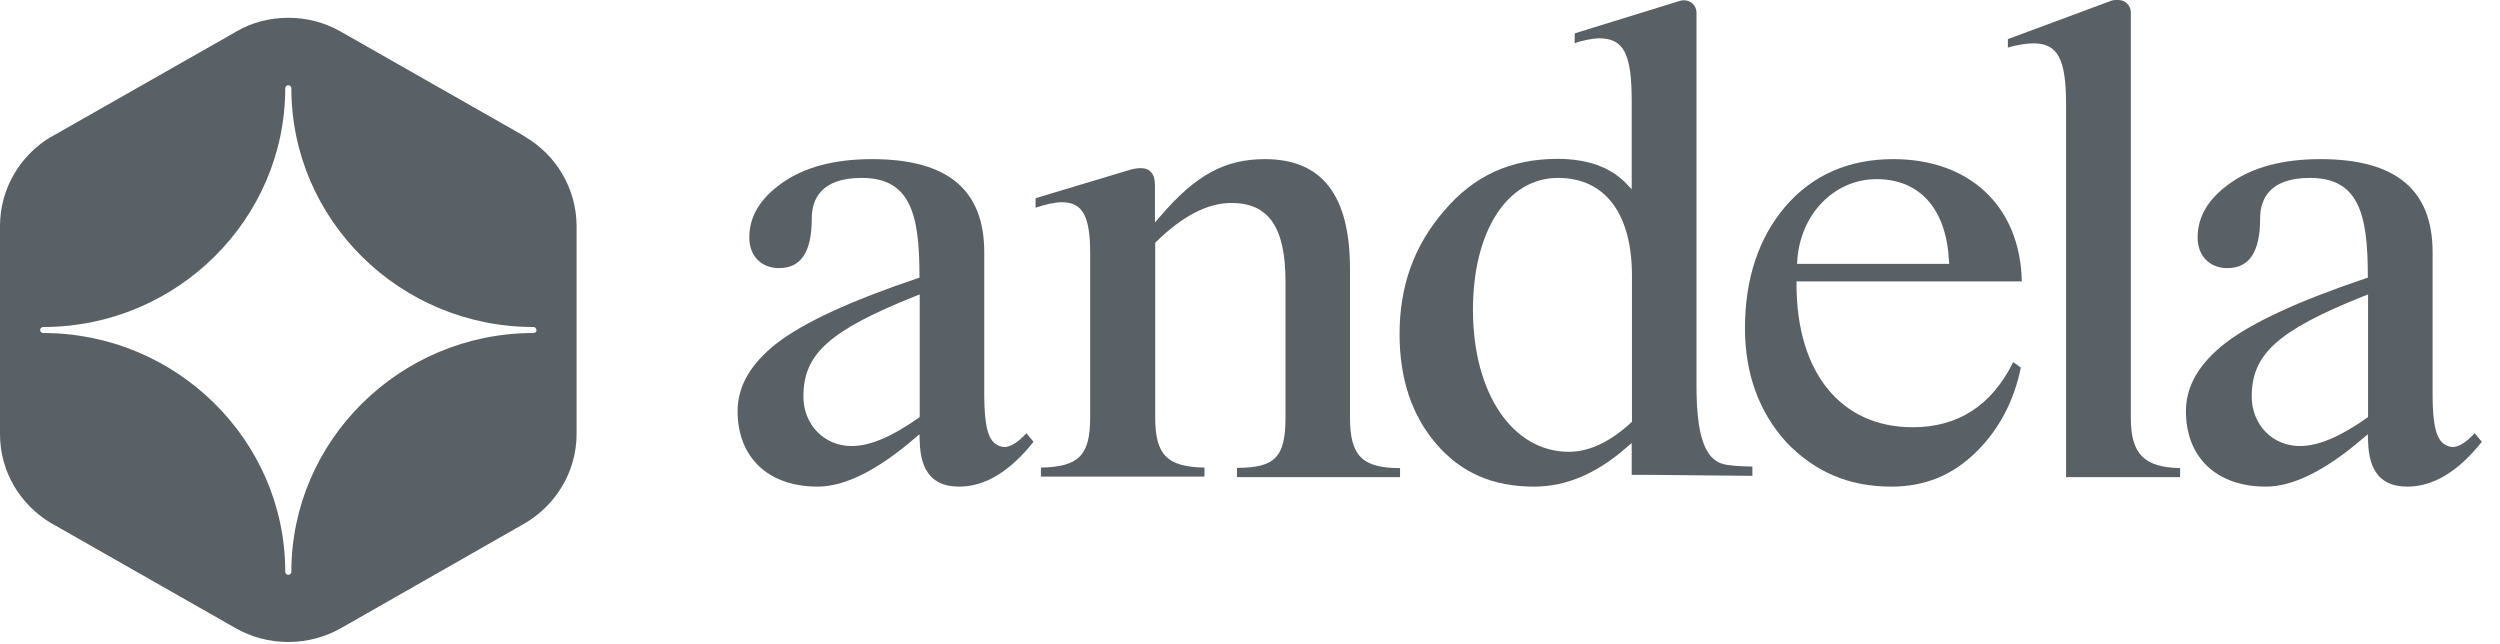
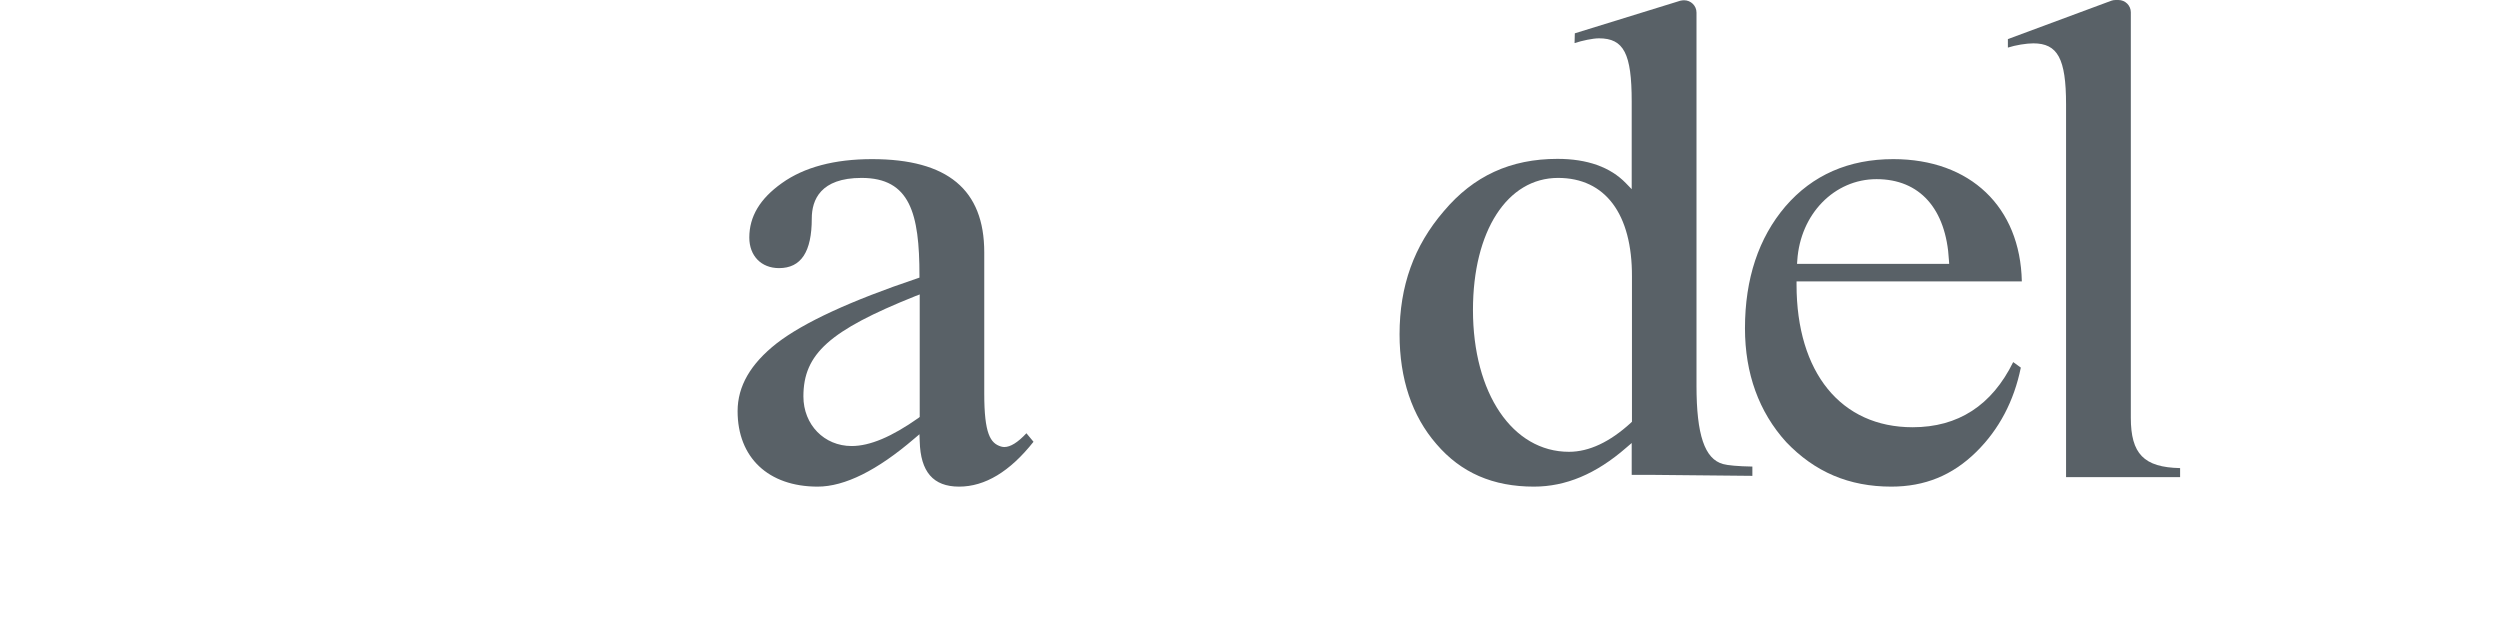
<svg xmlns="http://www.w3.org/2000/svg" width="97" height="25" viewBox="0 0 97 25" fill="none">
-   <path d="M47.995 18.152H48.005C49.473 18.152 49.877 17.734 49.877 16.198V10.928C49.877 8.818 49.227 7.875 47.778 7.875C46.862 7.875 45.876 8.381 44.861 9.382L44.822 9.421V16.188C44.822 17.646 45.275 18.113 46.733 18.142V18.492H40.387V18.142C41.865 18.113 42.299 17.666 42.299 16.188V9.829C42.299 8.381 42.003 7.846 41.195 7.846C40.929 7.846 40.515 7.943 40.18 8.06V7.69L43.866 6.582C44.013 6.543 44.142 6.524 44.26 6.524C44.624 6.524 44.812 6.747 44.812 7.185V8.633L45.038 8.371C46.389 6.796 47.522 6.174 49.079 6.174C51.297 6.174 52.38 7.574 52.38 10.442V16.207C52.38 17.685 52.854 18.162 54.322 18.162V18.512H47.995V18.152Z" fill="#596167" />
  <path d="M59.516 18.881C57.929 18.881 56.688 18.346 55.732 17.228C54.786 16.139 54.303 14.7 54.303 12.97C54.303 11.093 54.864 9.538 56.018 8.196C57.171 6.825 58.609 6.164 60.433 6.164C61.586 6.164 62.483 6.485 63.084 7.107L63.31 7.34V3.938C63.31 2.081 63.005 1.487 62.039 1.487C61.803 1.487 61.389 1.575 61.093 1.672L61.103 1.293L65.193 0.029C65.242 0.019 65.291 0.01 65.341 0.01C65.607 0.01 65.824 0.224 65.824 0.486V14.963C65.824 16.869 66.139 17.812 66.858 18.006C67.026 18.055 67.44 18.094 67.992 18.103V18.463L64.01 18.424H63.31V17.189L63.094 17.374C61.921 18.395 60.748 18.881 59.516 18.881ZM60.453 6.903C58.481 6.903 57.151 8.964 57.151 12.027C57.151 15.264 58.688 17.53 60.876 17.53C61.655 17.53 62.463 17.151 63.281 16.402L63.32 16.363V10.734C63.33 8.303 62.286 6.903 60.453 6.903Z" fill="#596167" />
  <path d="M73.382 18.881C71.746 18.881 70.415 18.317 69.302 17.15C68.247 15.984 67.705 14.496 67.705 12.736C67.705 10.811 68.237 9.226 69.272 8.011C70.327 6.786 71.736 6.174 73.46 6.174C76.447 6.174 78.388 8.031 78.447 10.918H69.706V11.045C69.706 14.457 71.43 16.577 74.21 16.577C75.974 16.577 77.284 15.731 78.112 14.049L78.408 14.263C78.142 15.566 77.561 16.664 76.683 17.53C75.757 18.444 74.682 18.881 73.382 18.881ZM72.81 6.951C71.174 6.951 69.853 8.303 69.735 10.101L69.725 10.238H75.628L75.619 10.101C75.511 8.099 74.485 6.951 72.81 6.951Z" fill="#596167" />
  <path d="M80.163 4.045C80.163 2.275 79.838 1.682 78.892 1.682C78.626 1.682 78.202 1.75 77.906 1.847V1.517L81.917 0.029C81.967 0.01 82.026 0 82.085 0H82.194C82.46 0 82.676 0.214 82.676 0.476V16.208C82.676 17.608 83.179 18.133 84.588 18.162V18.512H80.163V4.045Z" fill="#596167" />
-   <path d="M93.408 18.881C92.403 18.881 91.911 18.307 91.881 17.121L91.871 16.849L91.664 17.024C90.235 18.249 88.974 18.881 87.919 18.881C86.007 18.881 84.814 17.753 84.814 15.954C84.814 14.982 85.317 14.117 86.332 13.32C87.377 12.513 89.21 11.667 91.782 10.802L91.871 10.772V10.685C91.871 8.283 91.506 6.903 89.624 6.903C88.027 6.903 87.693 7.758 87.693 8.478C87.693 9.771 87.278 10.403 86.421 10.403C85.731 10.403 85.268 9.927 85.268 9.217C85.268 8.4 85.682 7.71 86.529 7.107C87.407 6.485 88.579 6.174 90.028 6.174C92.955 6.174 94.385 7.36 94.385 9.79V15.274C94.385 16.83 94.621 17.199 95.035 17.325C95.074 17.335 95.113 17.345 95.163 17.345C95.4 17.345 95.685 17.16 96.02 16.81L96.296 17.141C95.38 18.298 94.404 18.881 93.408 18.881ZM91.703 11.492C88.382 12.824 87.367 13.738 87.367 15.381C87.367 16.48 88.175 17.306 89.24 17.306C89.949 17.306 90.797 16.946 91.832 16.217L91.881 16.178V11.424L91.703 11.492Z" fill="#596167" />
  <path d="M37.213 18.881C36.208 18.881 35.715 18.307 35.685 17.121L35.675 16.849L35.468 17.024C34.039 18.249 32.778 18.881 31.724 18.881C29.812 18.881 28.619 17.753 28.619 15.954C28.619 14.982 29.122 14.117 30.137 13.32C31.181 12.513 33.015 11.667 35.587 10.802L35.675 10.772V10.685C35.675 8.283 35.311 6.903 33.428 6.903C31.832 6.903 31.497 7.758 31.497 8.478C31.497 9.771 31.083 10.403 30.226 10.403C29.536 10.403 29.073 9.927 29.073 9.217C29.073 8.4 29.486 7.71 30.334 7.107C31.201 6.485 32.384 6.174 33.833 6.174C36.769 6.174 38.189 7.36 38.189 9.79V15.274C38.189 16.83 38.425 17.199 38.839 17.325C38.879 17.335 38.918 17.345 38.967 17.345C39.204 17.345 39.489 17.17 39.825 16.81L40.1 17.141C39.184 18.298 38.218 18.881 37.213 18.881ZM35.508 11.492C32.187 12.824 31.172 13.728 31.172 15.381C31.172 16.48 31.98 17.306 33.044 17.306C33.754 17.306 34.601 16.946 35.636 16.217L35.685 16.178V11.424L35.508 11.492Z" fill="#596167" />
-   <path d="M20.391 5.318L20.381 5.309L20.253 5.231L20.223 5.211L13.305 1.274L13.186 1.206C12.595 0.875 11.915 0.69 11.186 0.69C10.457 0.69 9.776 0.875 9.195 1.206L9.096 1.264L9.067 1.283L2.109 5.24L1.971 5.318H1.961C0.788 6.028 0 7.311 0 8.77V16.84C0 18.308 0.788 19.581 1.971 20.291L2.06 20.34L9.146 24.375C9.747 24.715 10.437 24.909 11.186 24.909C11.925 24.909 12.625 24.715 13.226 24.375L20.302 20.34L20.322 20.33C21.544 19.63 22.372 18.327 22.372 16.83V8.76C22.362 7.302 21.573 6.018 20.391 5.318ZM20.696 12.921H20.657C15.502 12.941 11.304 17.102 11.304 22.187C11.304 22.255 11.245 22.304 11.186 22.304C11.117 22.304 11.068 22.245 11.068 22.187V22.148C11.048 17.063 6.83 12.921 1.675 12.921C1.606 12.921 1.557 12.863 1.557 12.805C1.557 12.737 1.616 12.688 1.675 12.688H1.715C6.869 12.668 11.068 8.507 11.068 3.422C11.068 3.354 11.127 3.306 11.186 3.306C11.255 3.306 11.304 3.364 11.304 3.422C11.304 8.527 15.512 12.688 20.696 12.688C20.765 12.688 20.814 12.746 20.814 12.805C20.824 12.873 20.765 12.921 20.696 12.921Z" fill="#596167" />
</svg>